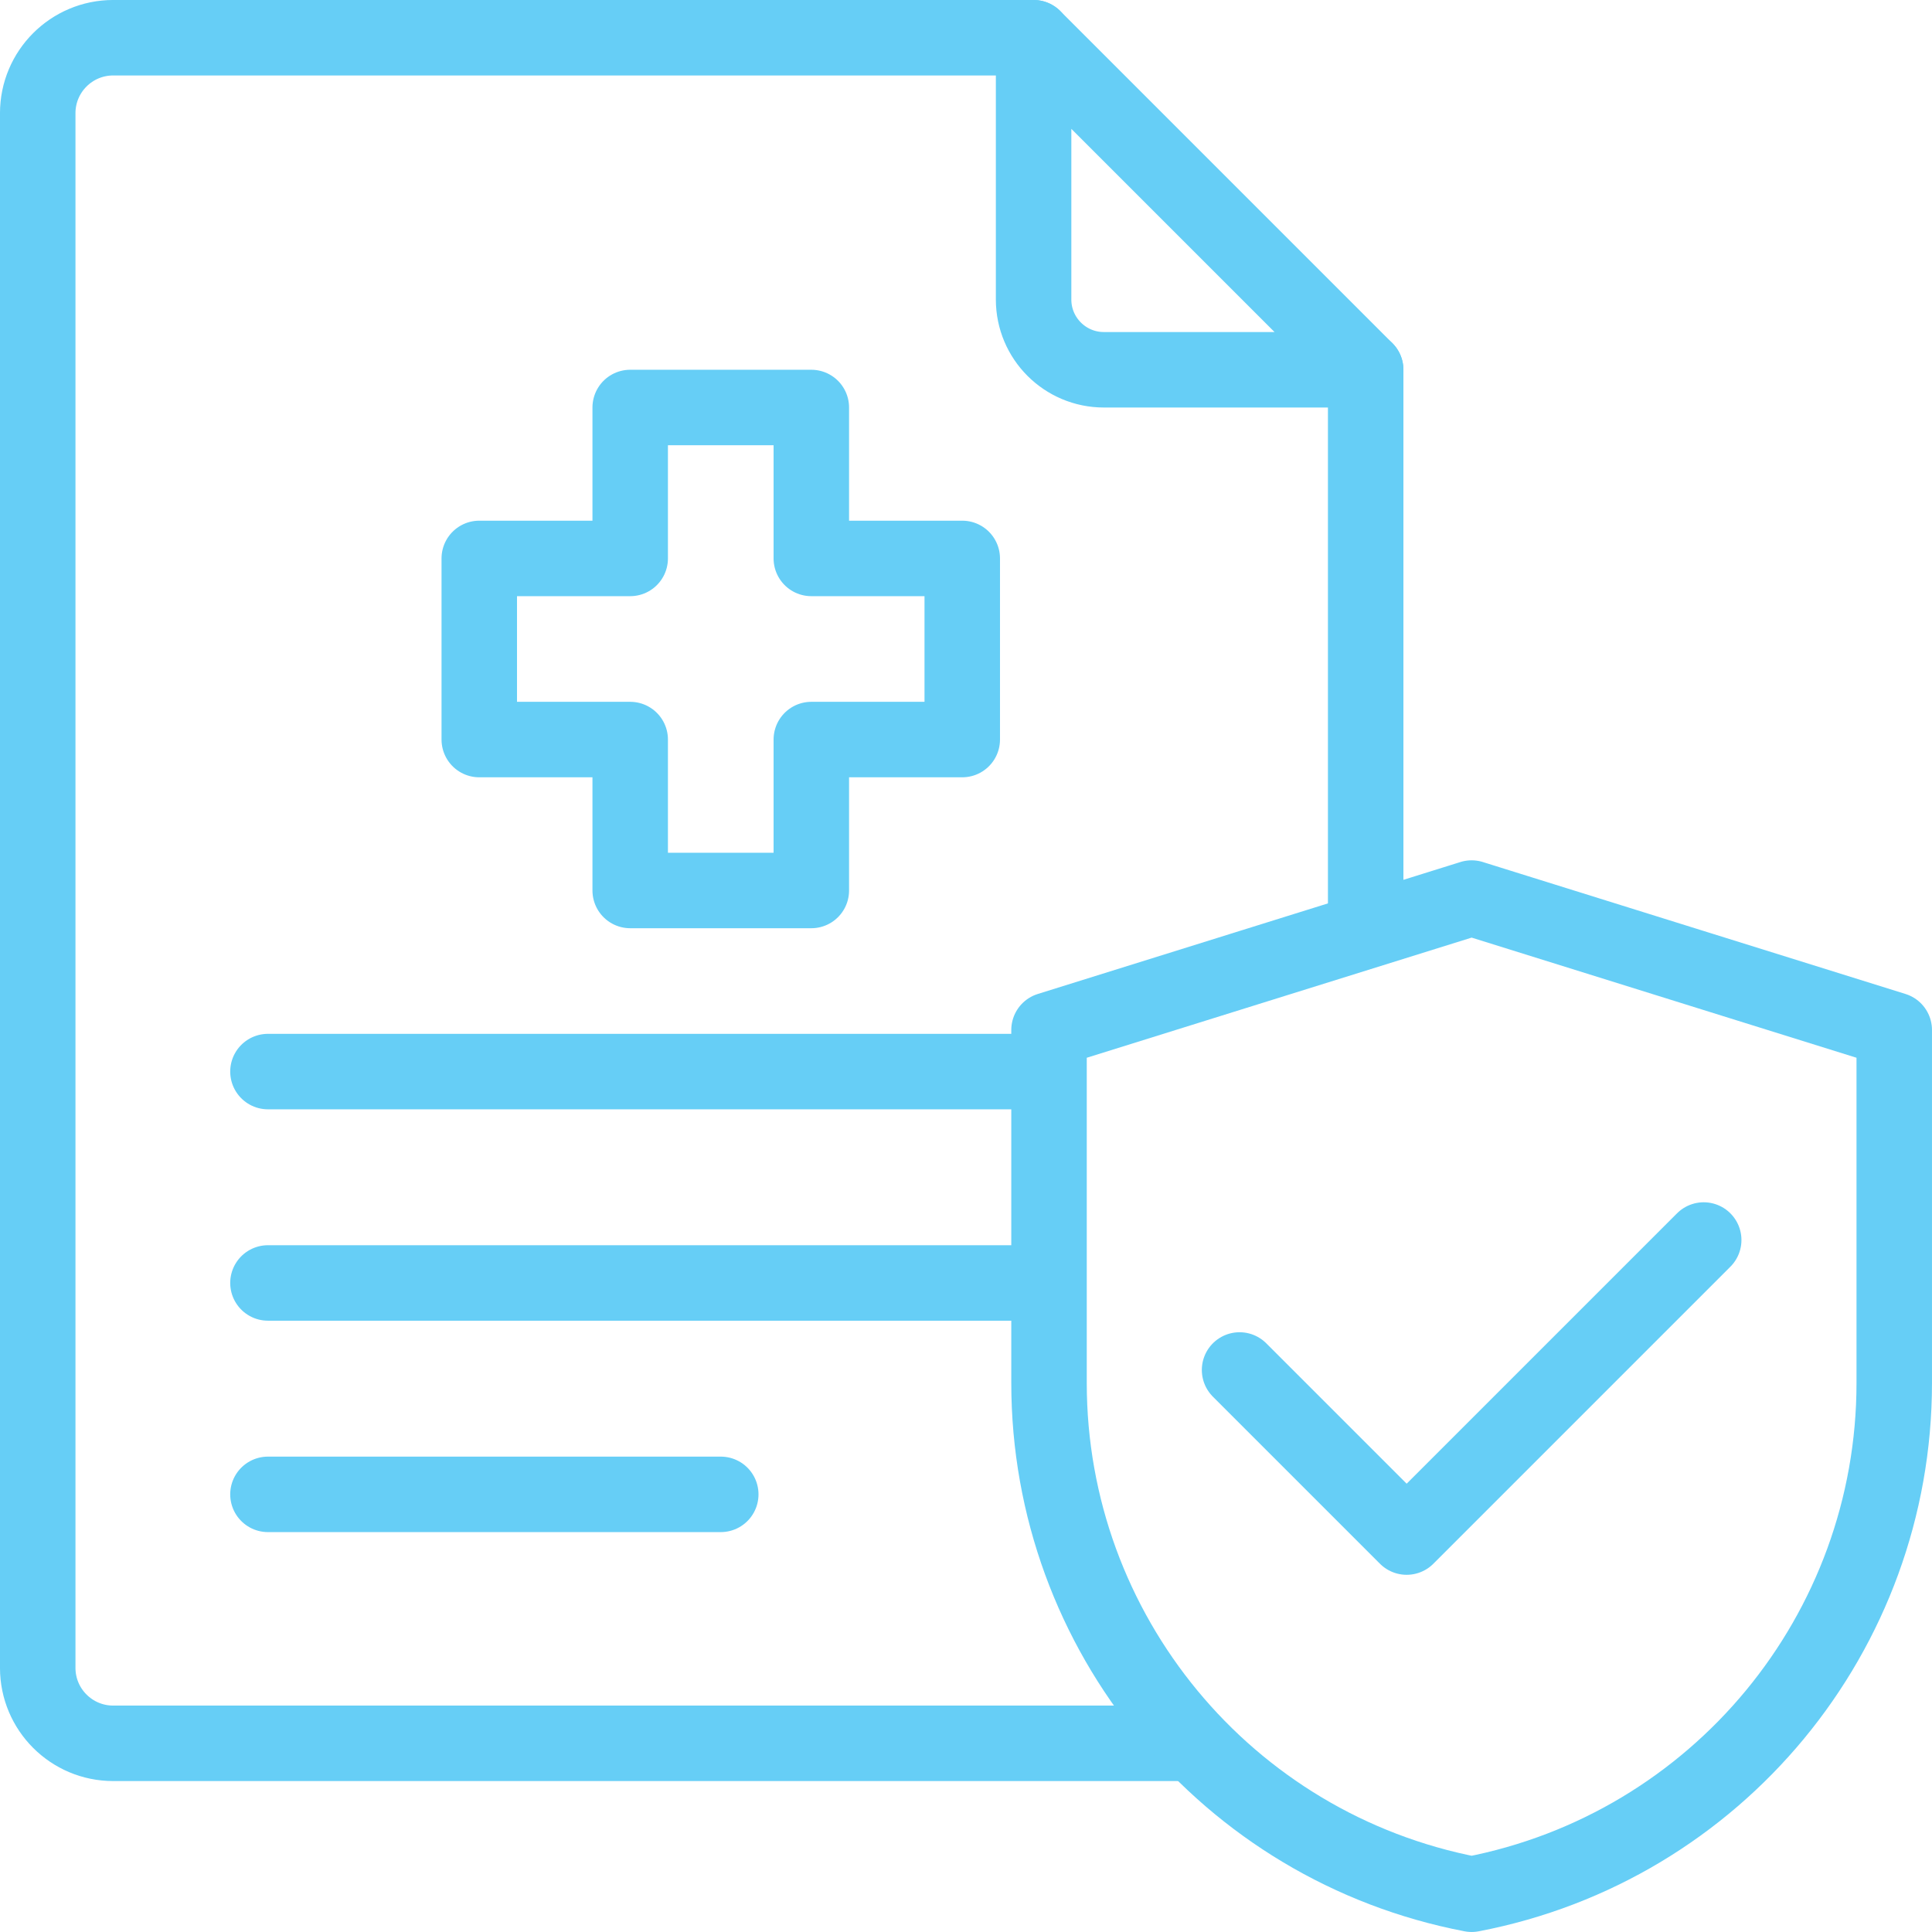
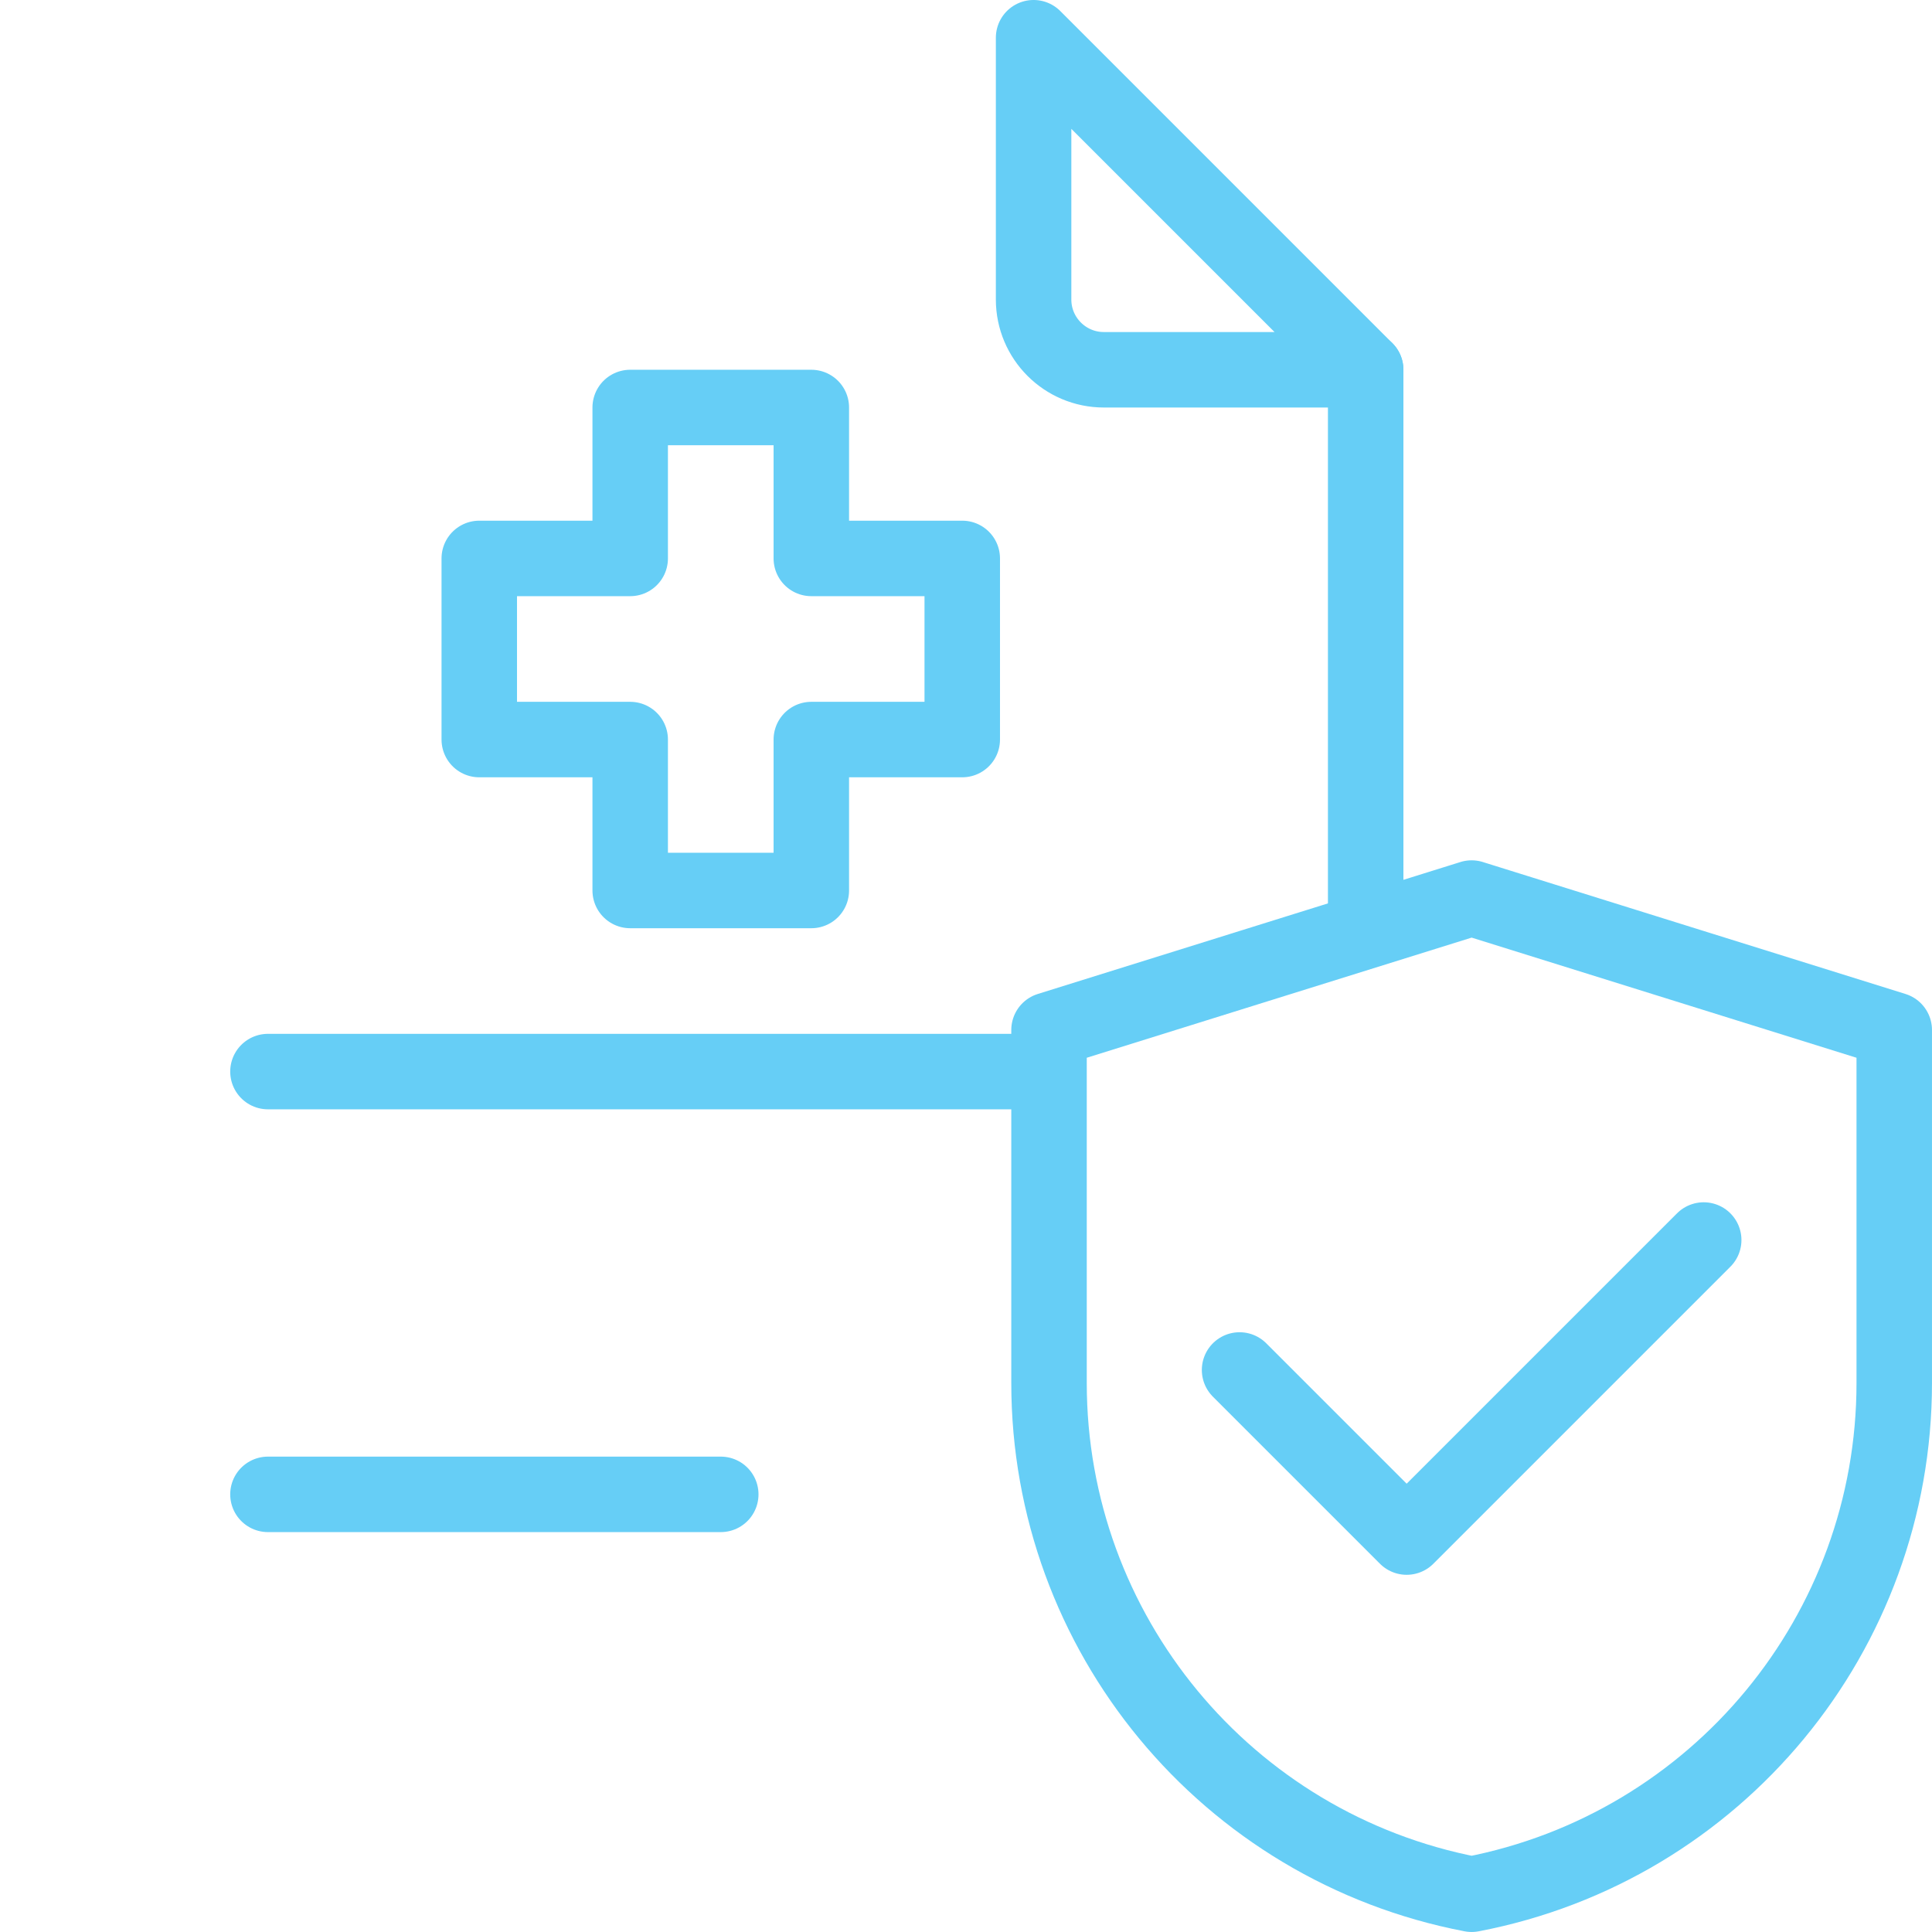
<svg xmlns="http://www.w3.org/2000/svg" id="svg516" version="1.1" viewBox="0 0 682.67 682.67">
  <defs>
    <style>
      .st0 {
        fill: none;
        stroke: #66cef6;
        stroke-linecap: round;
        stroke-linejoin: round;
        stroke-width: 26.67px;
      }
    </style>
  </defs>
  <path id="path526" class="st0" d="M482.56,326.67v-196" />
-   <path id="path538" class="st0" d="M365.22,13.33H40c-14.73,0-26.67,11.94-26.67,26.67v549.33c0,14.73,11.94,26.67,26.67,26.67h378" />
  <path id="path546" class="st0" d="M482.56,130.67L365.22,13.33v92.5c0,13.71,11.12,24.83,24.83,24.83h92.5Z" />
  <path id="path550" class="st0" d="M365.22,378.64H94.68" />
-   <path id="path554" class="st0" d="M365.22,453.33H94.68" />
  <path id="path558" class="st0" d="M254.68,528.03H94.68" />
  <path id="path562" class="st0" d="M519.99,317.33l149.34,46.62v124.71c0,88.25-62.66,164.06-149.33,180.67h0c-86.67-16.61-149.33-92.42-149.33-180.67v-124.71l149.34-46.62" />
  <path id="path570" class="st0" d="M438,484.08l59.04,59.04,104.96-104.96" />
  <path id="path574" class="st0" d="M340.01,197.32h-53.33v-53.33h-64v53.33h-53.33v64h53.33v53.33h64v-53.33h53.33v-64Z" />
</svg>